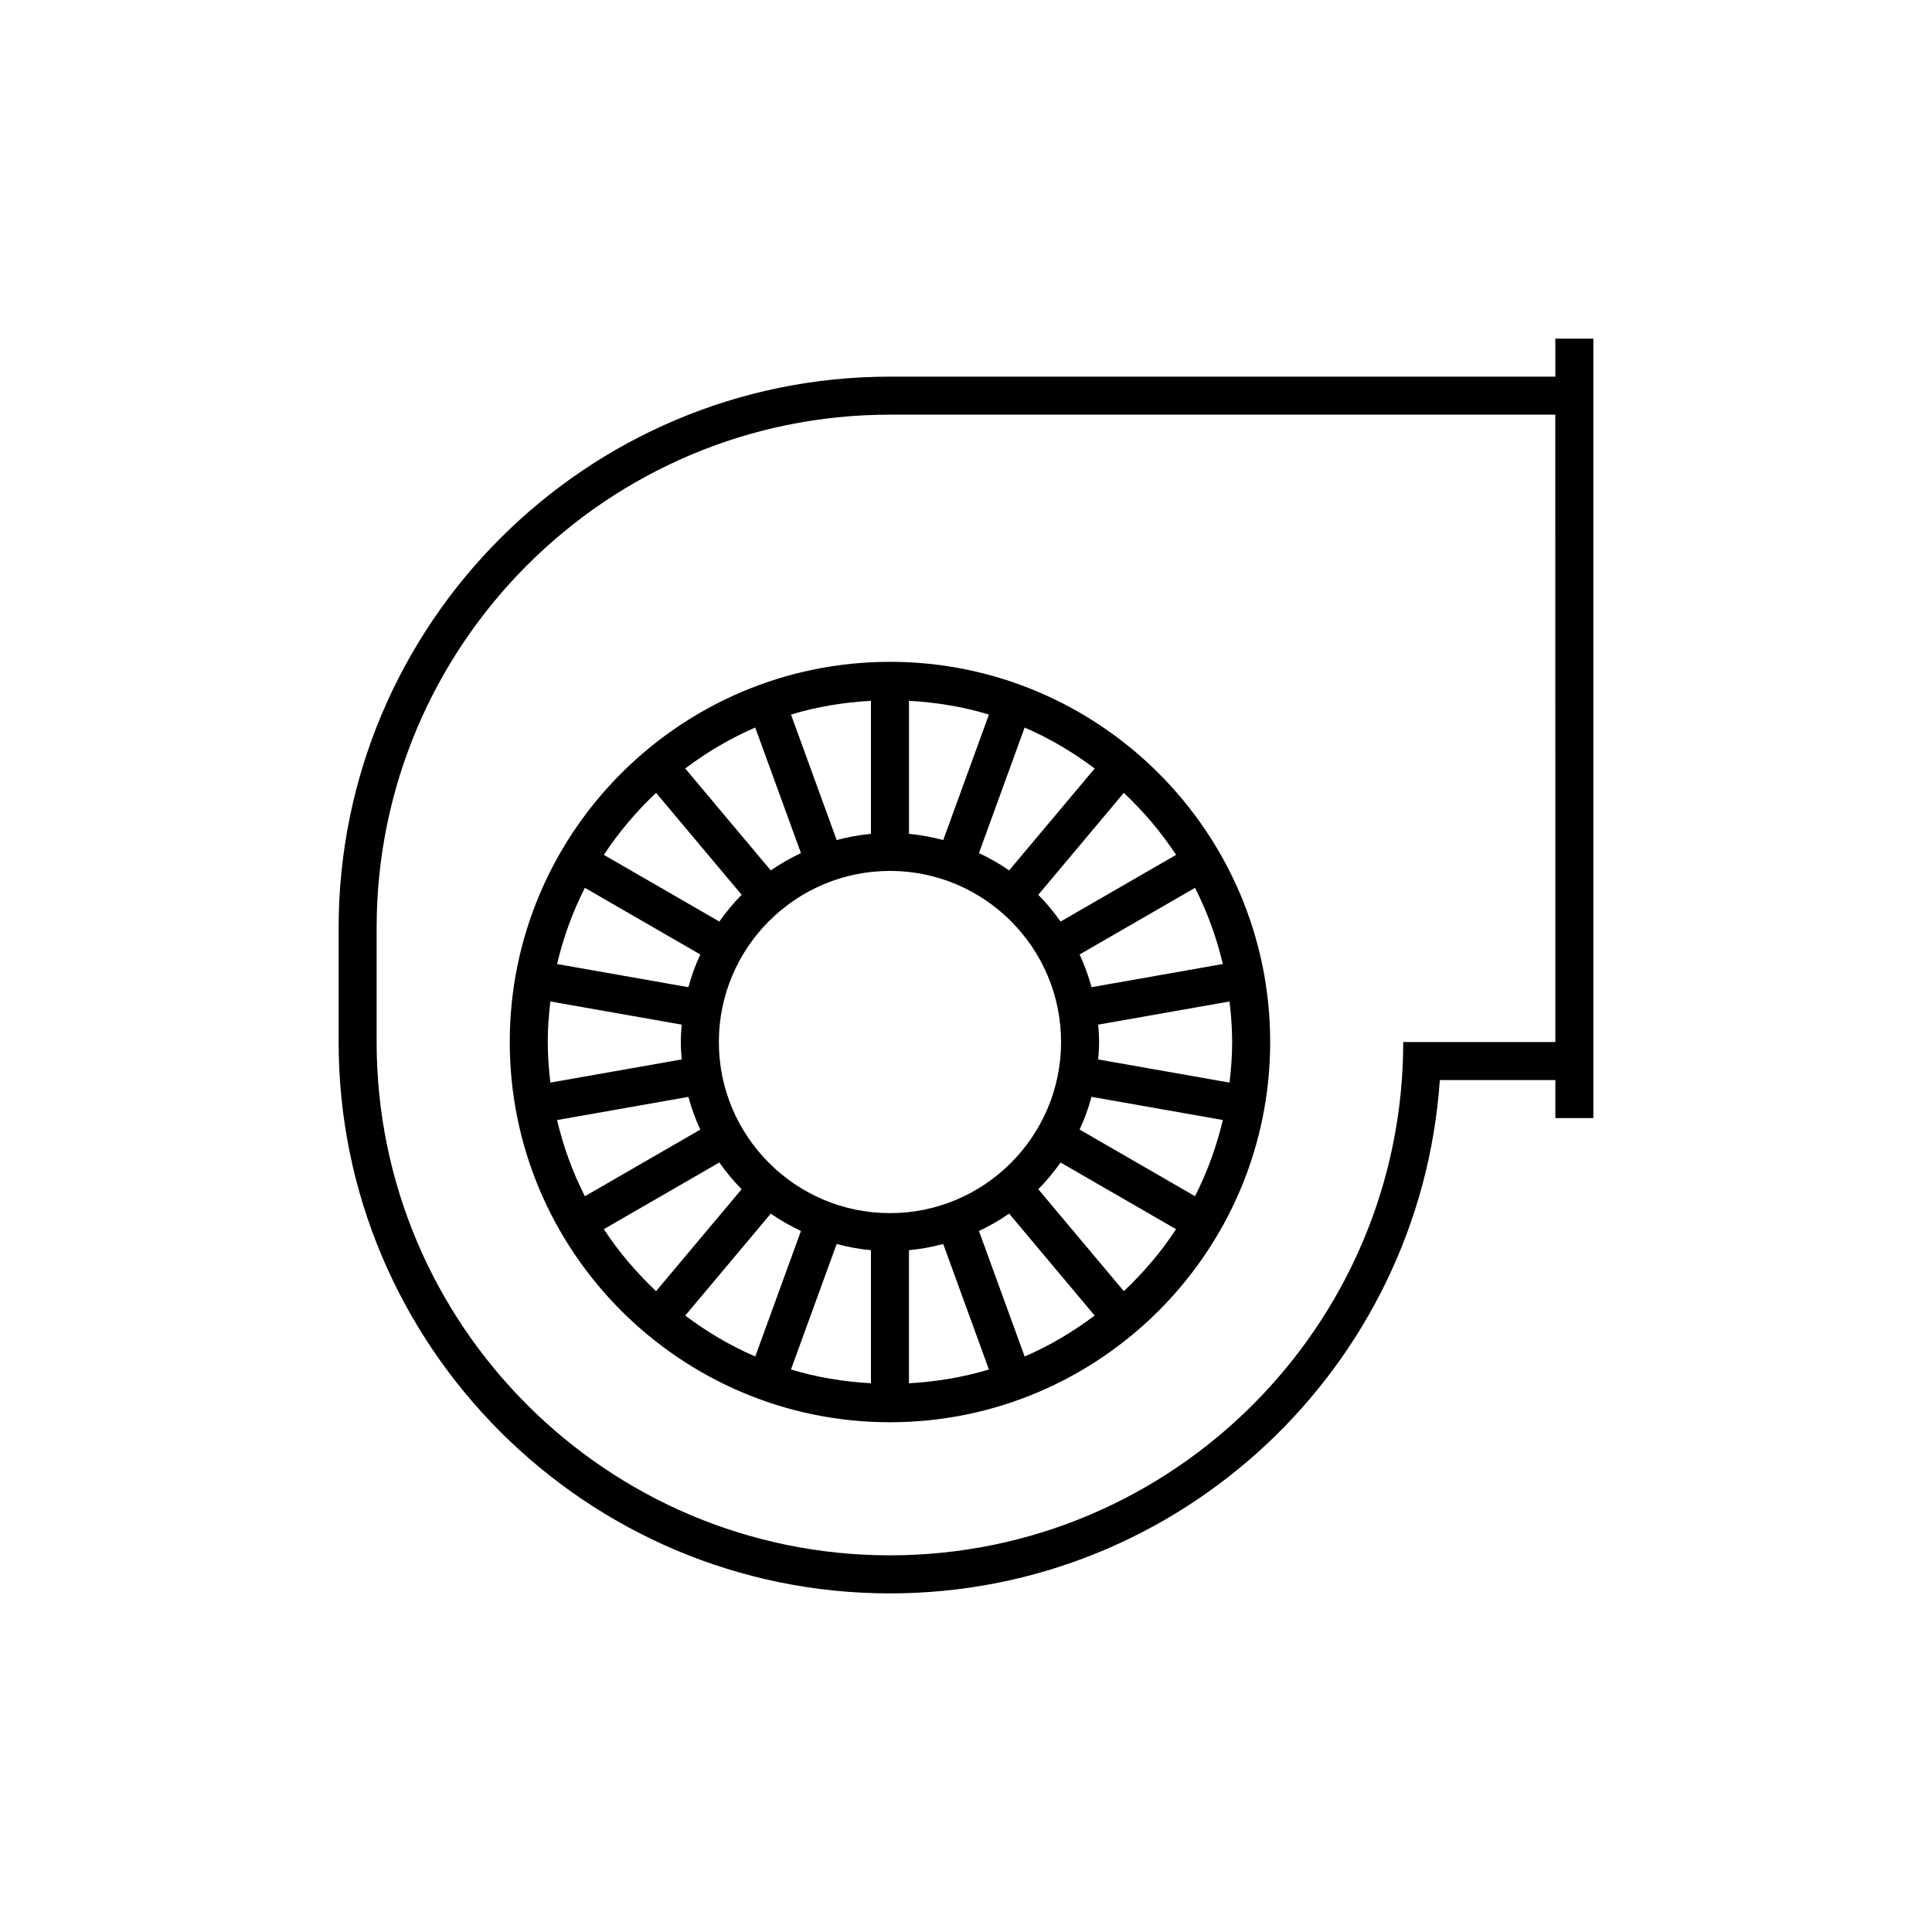
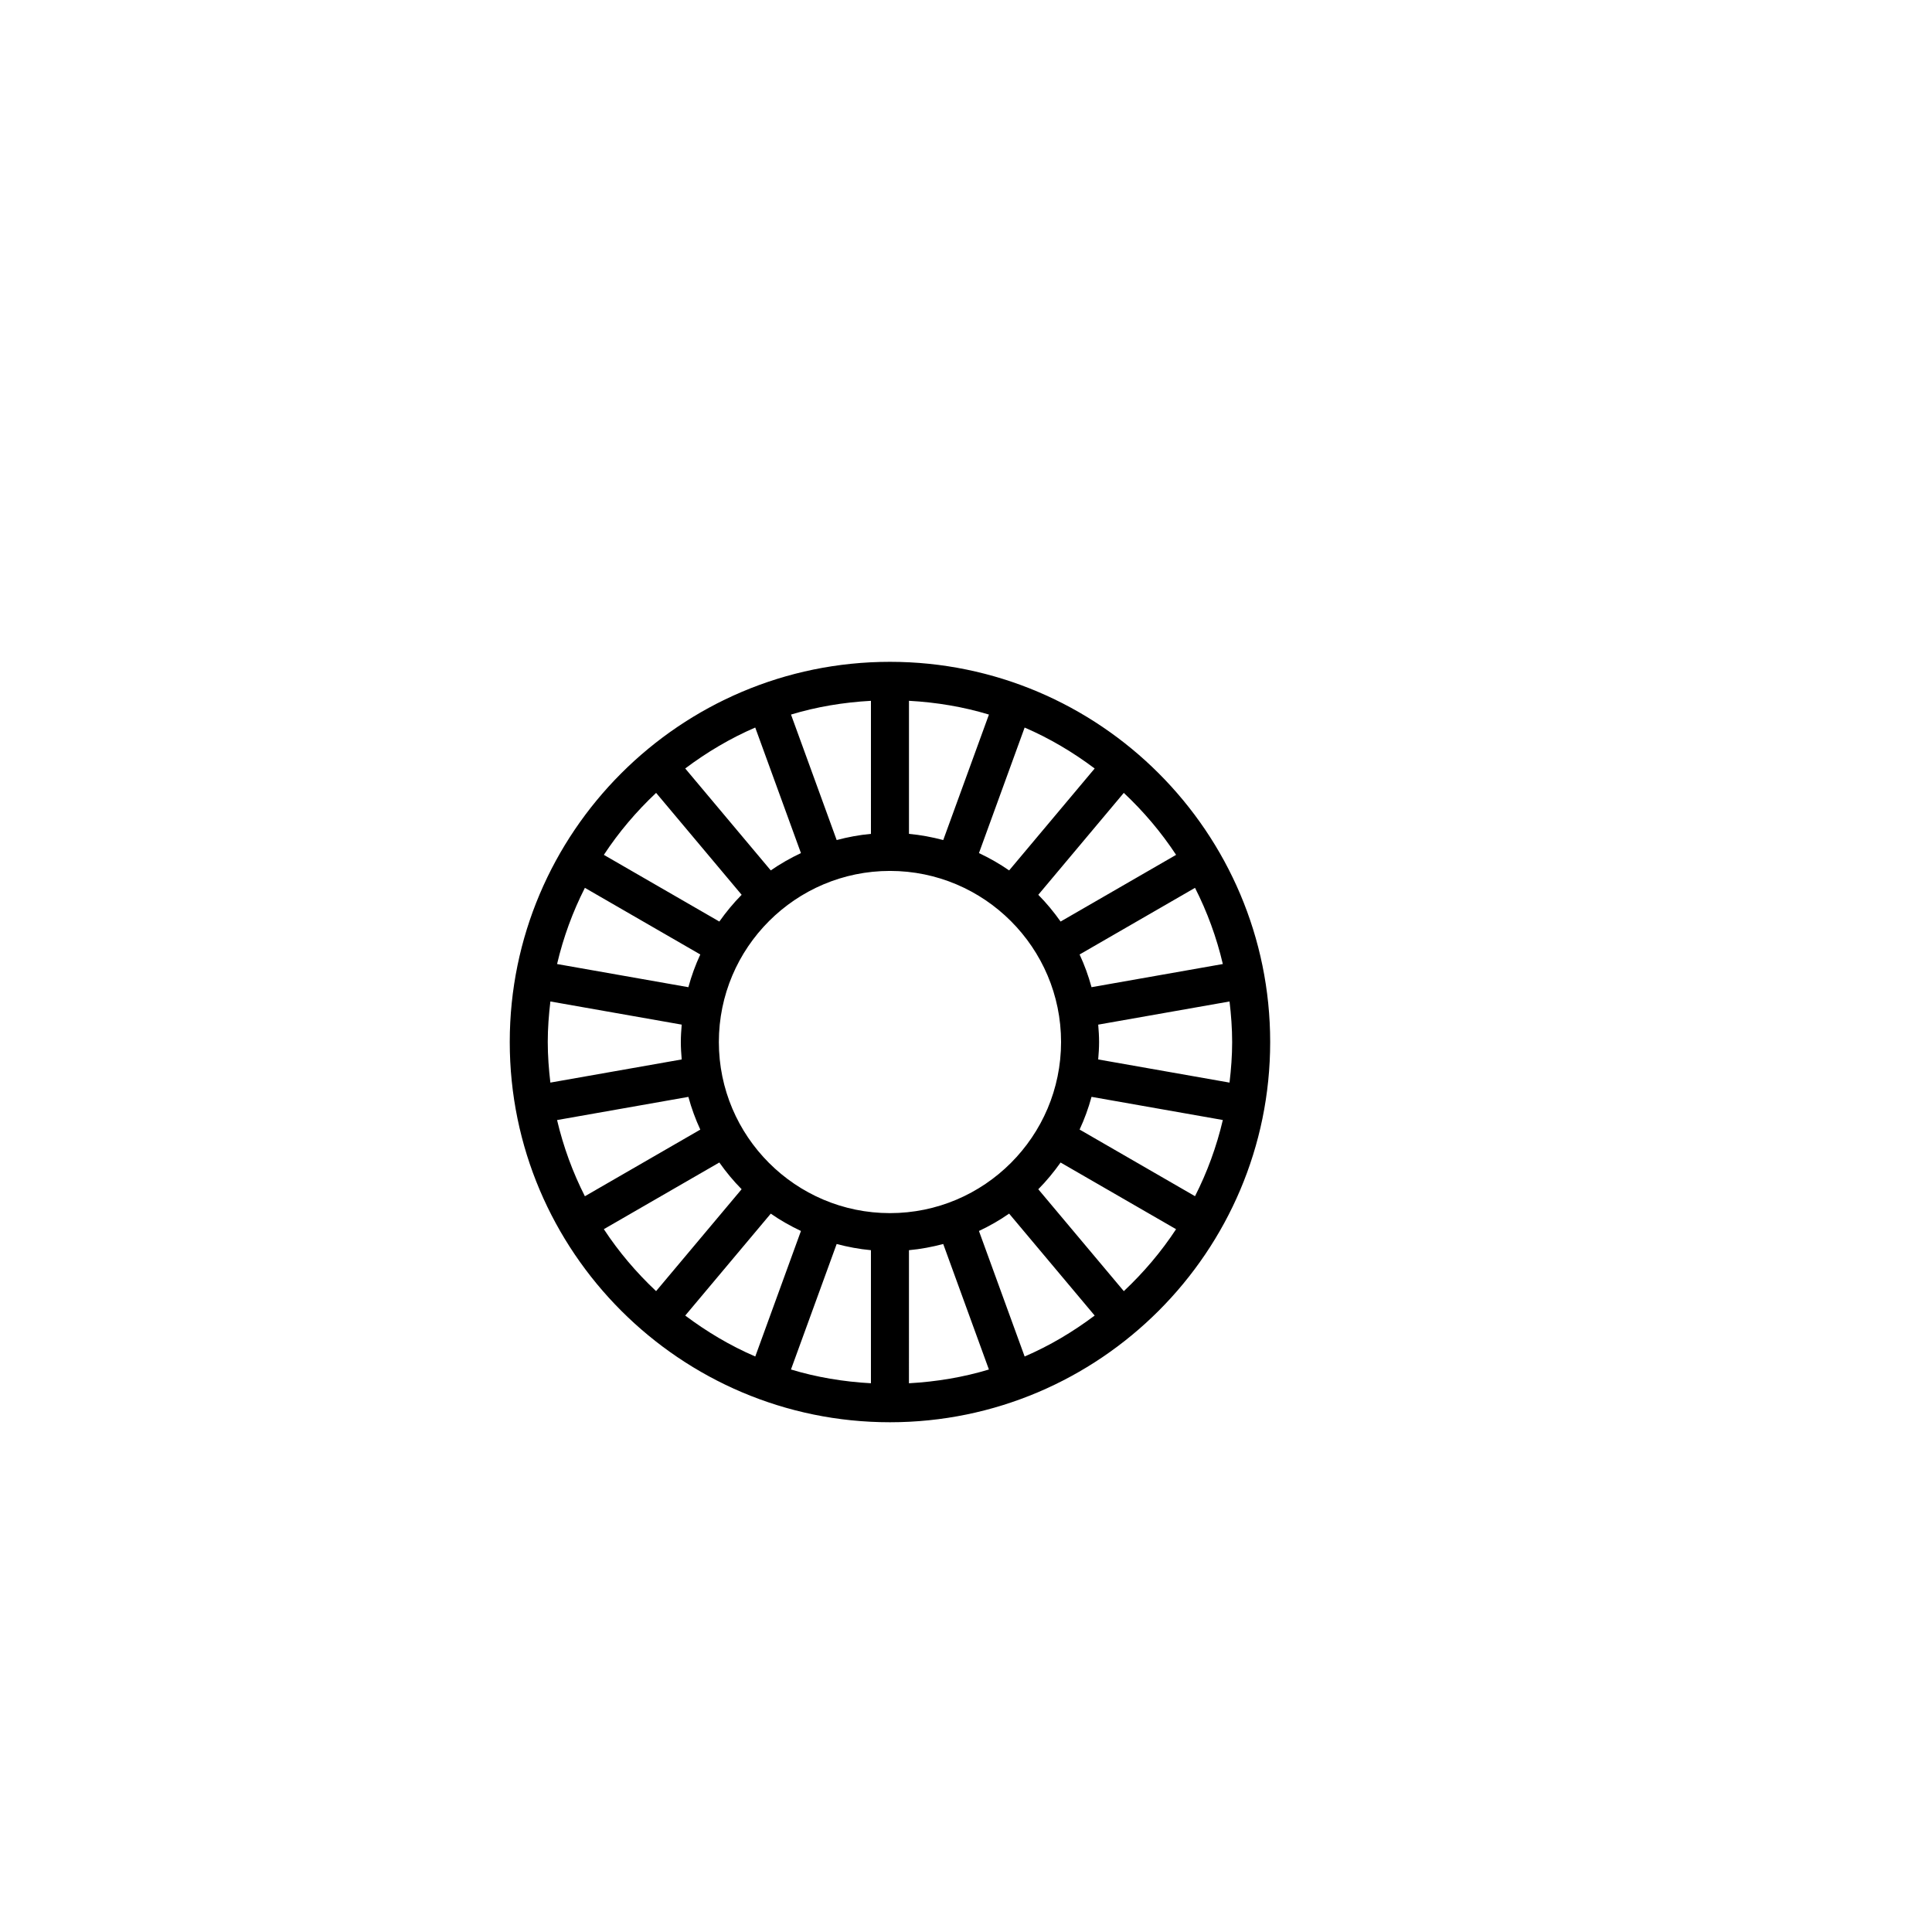
<svg xmlns="http://www.w3.org/2000/svg" fill="#000000" width="800px" height="800px" version="1.1" viewBox="144 144 512 512">
  <g>
-     <path d="m556.18 233.74v10.078l-176.33-0.004c-80.562 0-146.11 65.539-146.11 146.11v30.23c0 80.559 65.539 146.11 146.11 146.11 77.168 0 140.52-60.156 145.72-136.03l30.613-0.004v10.078h10.078l-0.004-206.56zm0 186.41h-40.309c0 75.008-61.02 136.03-136.03 136.03-75.004 0-136.03-61.023-136.03-136.03v-30.23c0-75.008 61.02-136.03 136.03-136.03h176.33z" />
    <path d="m379.85 319.39c-55.559 0-100.76 45.203-100.76 100.76s45.203 100.76 100.76 100.76 100.76-45.203 100.76-100.76c0-55.562-45.203-100.76-100.76-100.76zm90.684 100.76c0 3.641-0.277 7.219-0.695 10.75l-34.805-6.137c0.129-1.527 0.234-3.059 0.234-4.613 0-1.559-0.105-3.09-0.23-4.613l34.805-6.137c0.414 3.527 0.691 7.106 0.691 10.75zm-122.27 45.477c2.519 1.754 5.199 3.273 7.996 4.594l-12.105 33.266c-6.648-2.863-12.836-6.555-18.559-10.848zm17.461 8.047c2.949 0.777 5.969 1.355 9.082 1.637v35.266c-7.32-0.402-14.43-1.598-21.191-3.648zm19.16 1.637c3.113-0.281 6.137-0.863 9.082-1.637l12.105 33.258c-6.762 2.047-13.871 3.238-21.191 3.648zm18.547-5.09c2.797-1.324 5.481-2.84 7.996-4.602l22.672 27.016c-5.723 4.293-11.91 7.992-18.559 10.848zm-23.582-4.731c-25 0-45.344-20.34-45.344-45.344 0-25 20.344-45.344 45.344-45.344s45.344 20.344 45.344 45.344c-0.004 25.008-20.348 45.344-45.344 45.344zm-90.688-45.34c0-3.641 0.277-7.219 0.695-10.75l34.805 6.137c-0.129 1.523-0.234 3.055-0.234 4.613s0.105 3.09 0.23 4.613l-34.805 6.137c-0.414-3.531-0.691-7.109-0.691-10.75zm37.266-14.535-34.797-6.137c1.664-7.09 4.152-13.852 7.371-20.191l30.586 17.66c-1.289 2.777-2.344 5.668-3.16 8.668zm0 29.07c0.816 3.004 1.875 5.894 3.16 8.672l-30.586 17.66c-3.219-6.344-5.707-13.105-7.371-20.191zm85.004-60.016c-2.519-1.754-5.199-3.273-7.996-4.594l12.105-33.266c6.648 2.863 12.844 6.555 18.559 10.848zm-17.461-8.047c-2.949-0.777-5.969-1.355-9.082-1.637v-35.266c7.32 0.402 14.43 1.598 21.191 3.648zm-19.16-1.637c-3.113 0.281-6.137 0.855-9.082 1.637l-12.102-33.258c6.762-2.047 13.863-3.238 21.184-3.641zm-18.551 5.09c-2.797 1.324-5.477 2.84-7.996 4.594l-22.672-27.016c5.719-4.293 11.91-7.984 18.555-10.848zm73.848 26.871 30.586-17.66c3.219 6.344 5.707 13.105 7.371 20.191l-34.797 6.137c-0.816-3-1.871-5.891-3.16-8.668zm3.16 37.73 34.797 6.137c-1.664 7.09-4.152 13.852-7.371 20.191l-30.586-17.66c1.285-2.766 2.344-5.664 3.16-8.668zm22.41-64.129-30.605 17.672c-1.785-2.519-3.742-4.902-5.914-7.09l22.66-27.008c5.234 4.914 9.902 10.406 13.859 16.426zm-137.8-16.426 22.668 27.008c-2.168 2.188-4.125 4.57-5.91 7.09l-30.605-17.672c3.949-6.019 8.621-11.508 13.848-16.426zm-13.852 115.62 30.605-17.668c1.785 2.519 3.742 4.902 5.91 7.082l-22.668 27.008c-5.223-4.914-9.895-10.402-13.848-16.422zm137.8 16.426-22.668-27.004c2.168-2.188 4.125-4.57 5.91-7.082l30.605 17.668c-3.949 6.012-8.617 11.5-13.848 16.418z" />
  </g>
</svg>